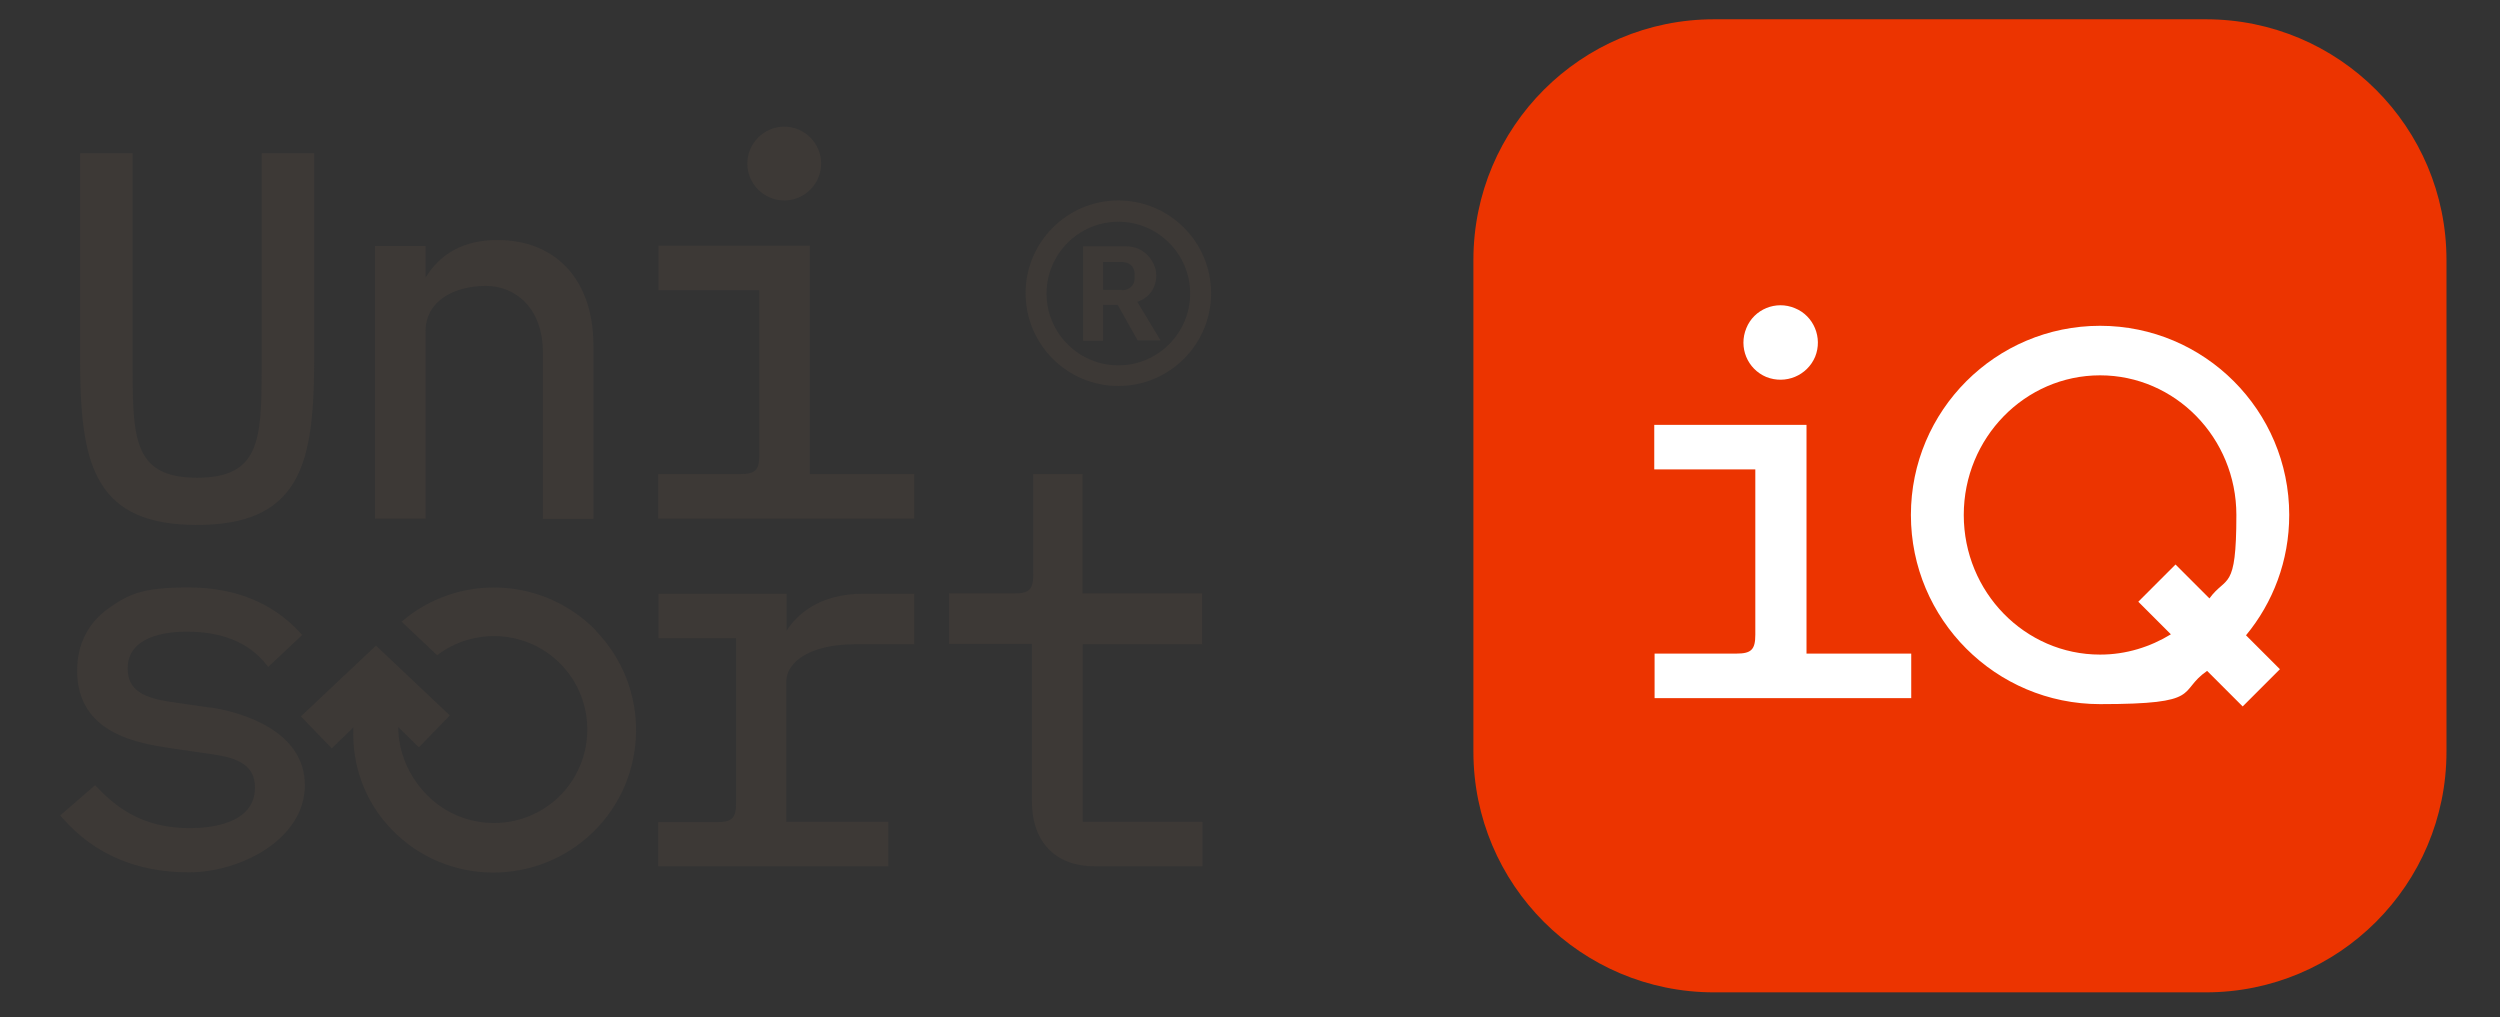
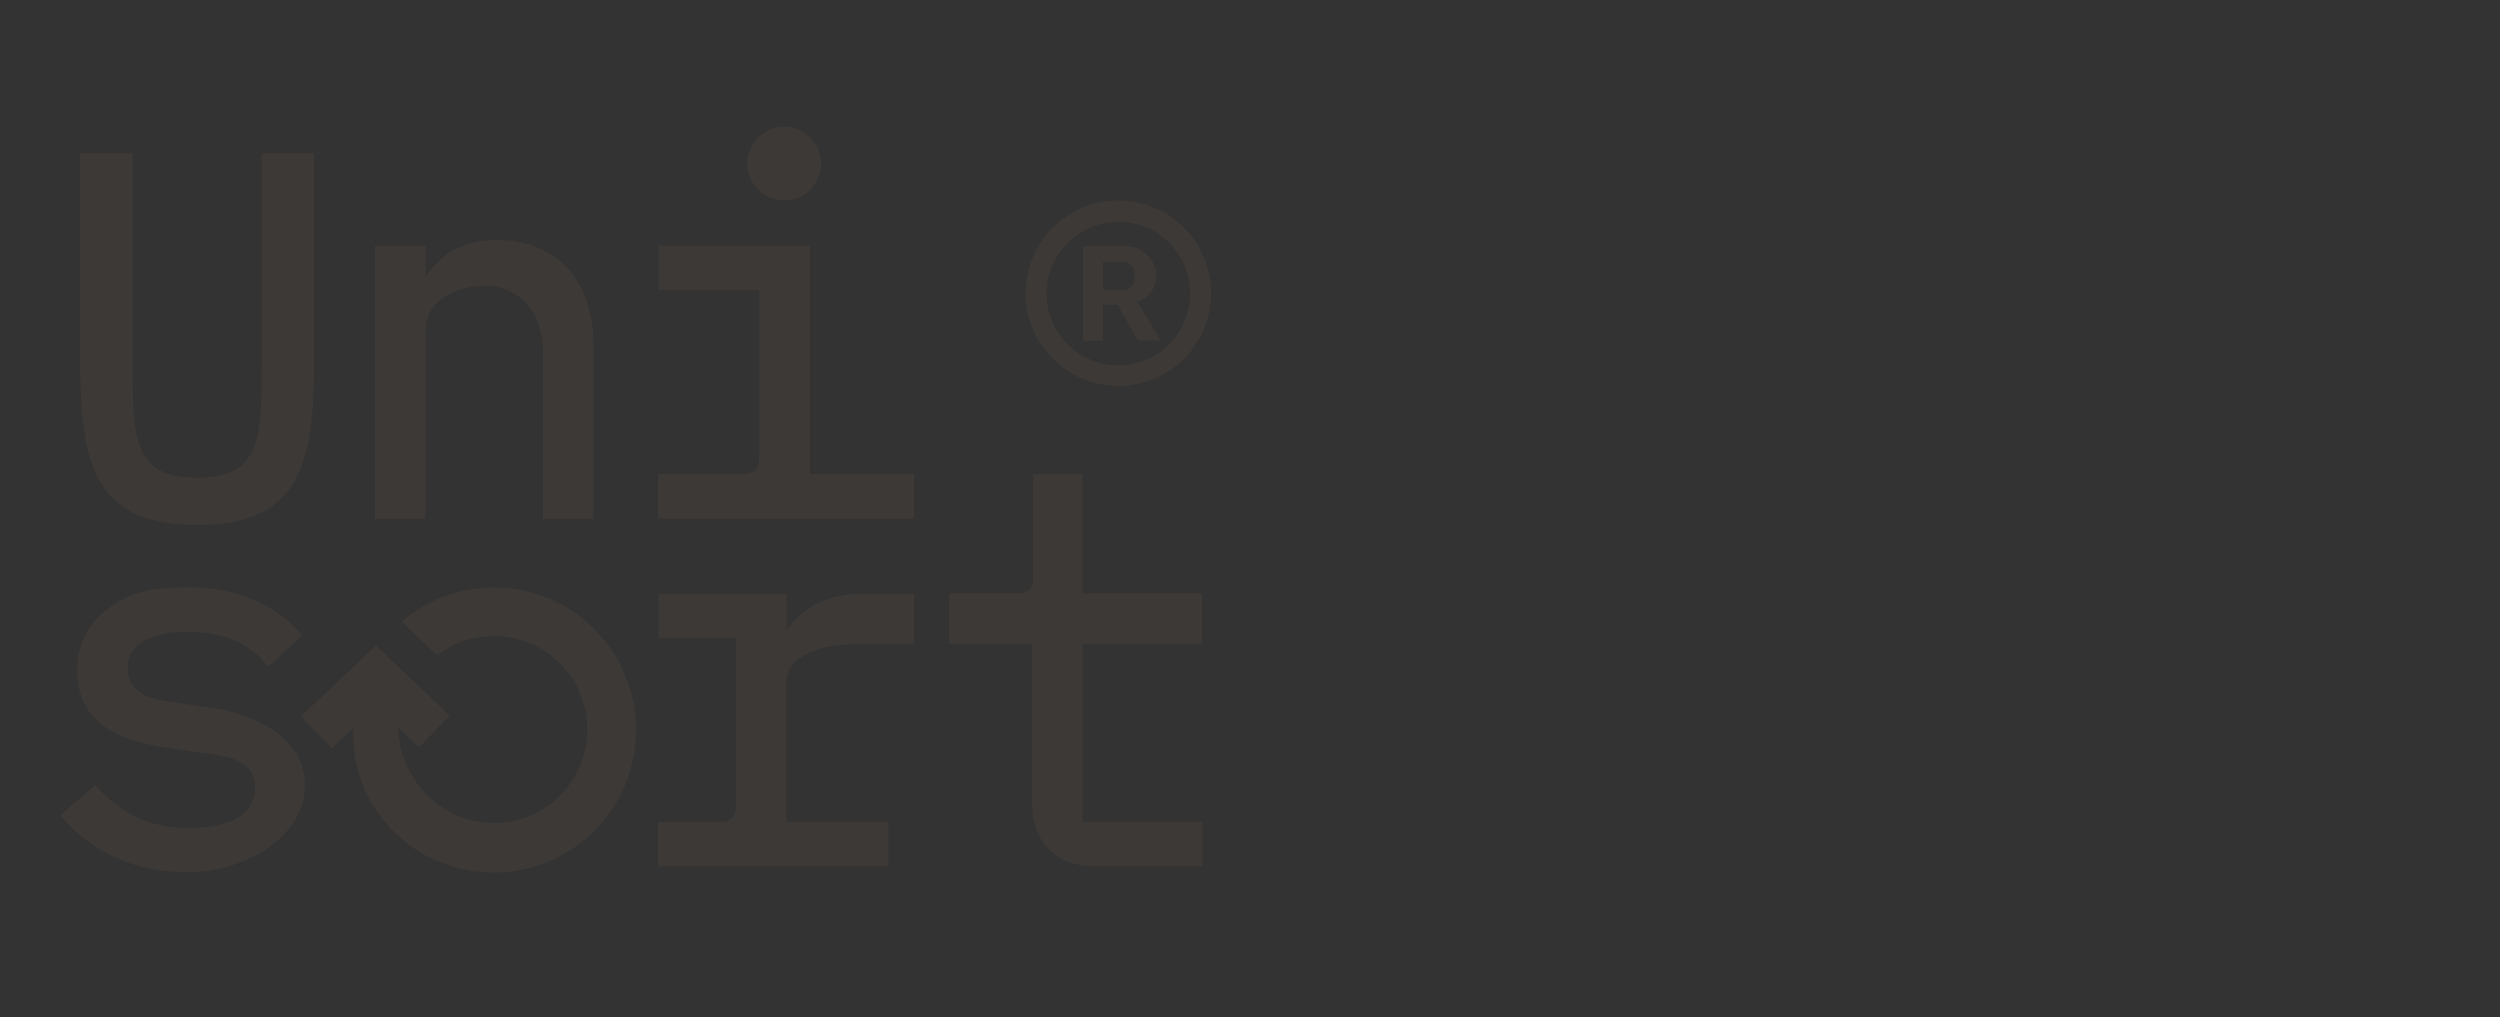
<svg xmlns="http://www.w3.org/2000/svg" version="1.2" viewBox="0 0 752 306" width="752" height="306">
  <rect x="0" y="0" width="752" height="306" fill="#333333" stroke="none" />
  <title>UNISORT_IQ_ORAN_RGB</title>
  <style>
		.s0 { fill: #ec3400 } 
		.s1 { fill: #3d3936 } 
		.s2 { fill: #ffffff } 
	</style>
-   <path fill-rule="evenodd" class="s0" d="m515.6 5.8h147.9c40 0 72.4 32.4 72.4 72.4v147.9c0 40-32.4 72.4-72.4 72.4h-147.9c-40 0-72.4-32.4-72.4-72.4v-147.9c0-40 32.4-72.4 72.4-72.4z" />
  <path class="s1" d="m94.5 46.1v62.6c0 18.7-1.8 29.2-6.2 36.5-5.2 8.6-14.4 12.7-29 12.7-14.6 0-23.8-4-29-12.7-4.4-7.3-6.2-17.8-6.2-36.5v-62.6h15.8v65.7c0 21 0.9 31.9 19.4 31.9 18.5 0 19.4-10.9 19.4-31.9v-65.7zm55.2 26.1c-9.8 0-17 3.7-21.7 11.3v-9.5h-15.2v82h15.2v-56.3c0-9.5 9.1-13.7 18.1-13.7 9 0 17.2 6.7 17.2 20v50.1h15.2v-52.2c0-19.5-11.1-31.7-28.9-31.7zm48.3 70.4v13.4h77v-13.4h-31.4v-68.7h-45.5v13.4h30.3v49.6c0 4.5-1.2 5.7-5.7 5.7h-24.6zm0 104.6v13.4h69.2v-13.4h-30.7v-41.9c0-6.9 8.3-11.5 20.6-11.5h17.9v-15.2h-15.4c-13.1 0-19.8 6.2-23 11.1v-11.1h-38.5v13.4h23.3v49.6c0 4.5-1.2 5.7-5.7 5.7h-17.6zm163.6-53.5v-15.2h-36v-35.9h-14.8v30.2c0 4.5-1.2 5.7-5.7 5.7h-19.6v15.2h24.9v47.3c0 12.3 7.1 19.6 19 19.6h32.3v-13.4h-36v-53.4h36zm-125.7-155.6c-6.1 0-11.1 5-11.1 11.1 0 6.1 5 11.1 11.1 11.1 6.1 0 11.1-5 11.1-11.1 0-6.1-5-11.1-11.1-11.1zm100.5 22.2c-15.4 0-27.9 12.5-27.9 27.9 0 15.4 12.5 27.9 27.9 27.9 15.4 0 27.9-12.5 27.9-27.9 0-15.4-12.5-27.9-27.9-27.9zm0 49.6c-11.9 0-21.6-9.7-21.6-21.6 0-11.9 9.7-21.6 21.6-21.6 11.9 0 21.6 9.7 21.6 21.6 0 11.9-9.7 21.6-21.6 21.6zm-4.6-7.5v-10.7h4.4l6 10.7h6.9l-7-11.6c3.5-1.2 5.7-4.1 5.7-8 0-3.9-3.4-8.7-9-8.7h-13v28.4h6.1zm5.5-15.2h-5.5v-8.4h5.5c2.5 0 4 1.4 4 3.7v1.1c0 2.3-1.5 3.7-4 3.7zm-273.8 125.7l-12.4-1.8c-7.6-1.2-12.7-3.3-12.7-10 0-9.6 11.2-11.1 17.8-11.1 10.4 0 18.4 3.2 23.5 9.4l1 1.2 10.2-9.6-1-1.1c-8.2-8.7-19.4-13.2-33.3-13.2-13.9 0-17.9 2.1-23.7 6.1-6.3 4.4-9.7 10.9-9.7 18.9 0 19.1 18.5 21.9 28.4 23.4l12.4 1.8c7.6 1.1 12.7 3.3 12.7 10 0 11-13.6 12.2-19.5 12.2-11.3 0-19.8-3.7-27.6-11.9l-1-1-10.5 9.1 1 1.1c9.4 10.6 22.1 16 37.7 16 15.6 0 34.9-10 34.9-26.2 0-16.2-18.5-21.9-28.4-23.4zm115.8-23.2c-15.9-16.3-41.5-17.3-58.5-2.7l10.7 10.1c11.1-8.5 27.2-7.6 37.2 2.7 10.8 11.1 10.6 28.9-0.5 39.8-11.1 10.8-28.9 10.6-39.8-0.5-5.6-5.7-8.6-13.1-8.6-20.4l6.2 6.1 9.3-9.6-22.2-21-22.6 21.3 9.3 9.6 6.5-6.3c-0.5 11 3.2 22.1 11.5 30.7 16.4 17 43.6 17.3 60.6 0.8 16.9-16.5 17.3-43.6 0.8-60.6z" />
  <g>
-     <path class="s2" d="m543.2 127.8h-45.6v13.4h30.4v49.7c0 4.5-1.2 5.7-5.7 5.7h-24.6v13.4h77.2v-13.4h-31.5v-68.8z" />
-     <path fill-rule="evenodd" class="s2" d="m546 107.3c-2.4 5.7-8.9 8.4-14.7 6.1-5.7-2.4-8.4-8.9-6-14.7 2.3-5.7 8.9-8.4 14.6-6 5.7 2.3 8.4 8.9 6.1 14.6z" />
-     <path class="s2" d="m688.6 154.9c0-31.4-25.5-56.9-56.9-56.9-31.4 0-56.9 25.5-56.9 56.9 0 31.4 25.5 56.9 56.9 56.9 31.4 0 23.1-3.7 32.2-10l10.7 10.7 11.2-11.2-10.2-10.2c8.1-9.8 13-22.4 13-36.2zm-56.9 42c-22.6 0-41-18.8-41-42 0-23.2 18.4-42 41-42 22.6 0 41 18.8 41 42 0 23.2-3 18.1-8.1 25.1l-10.2-10.2-11.2 11.2 9.8 9.8c-6.2 3.8-13.5 6.1-21.2 6.1z" />
-   </g>
+     </g>
</svg>